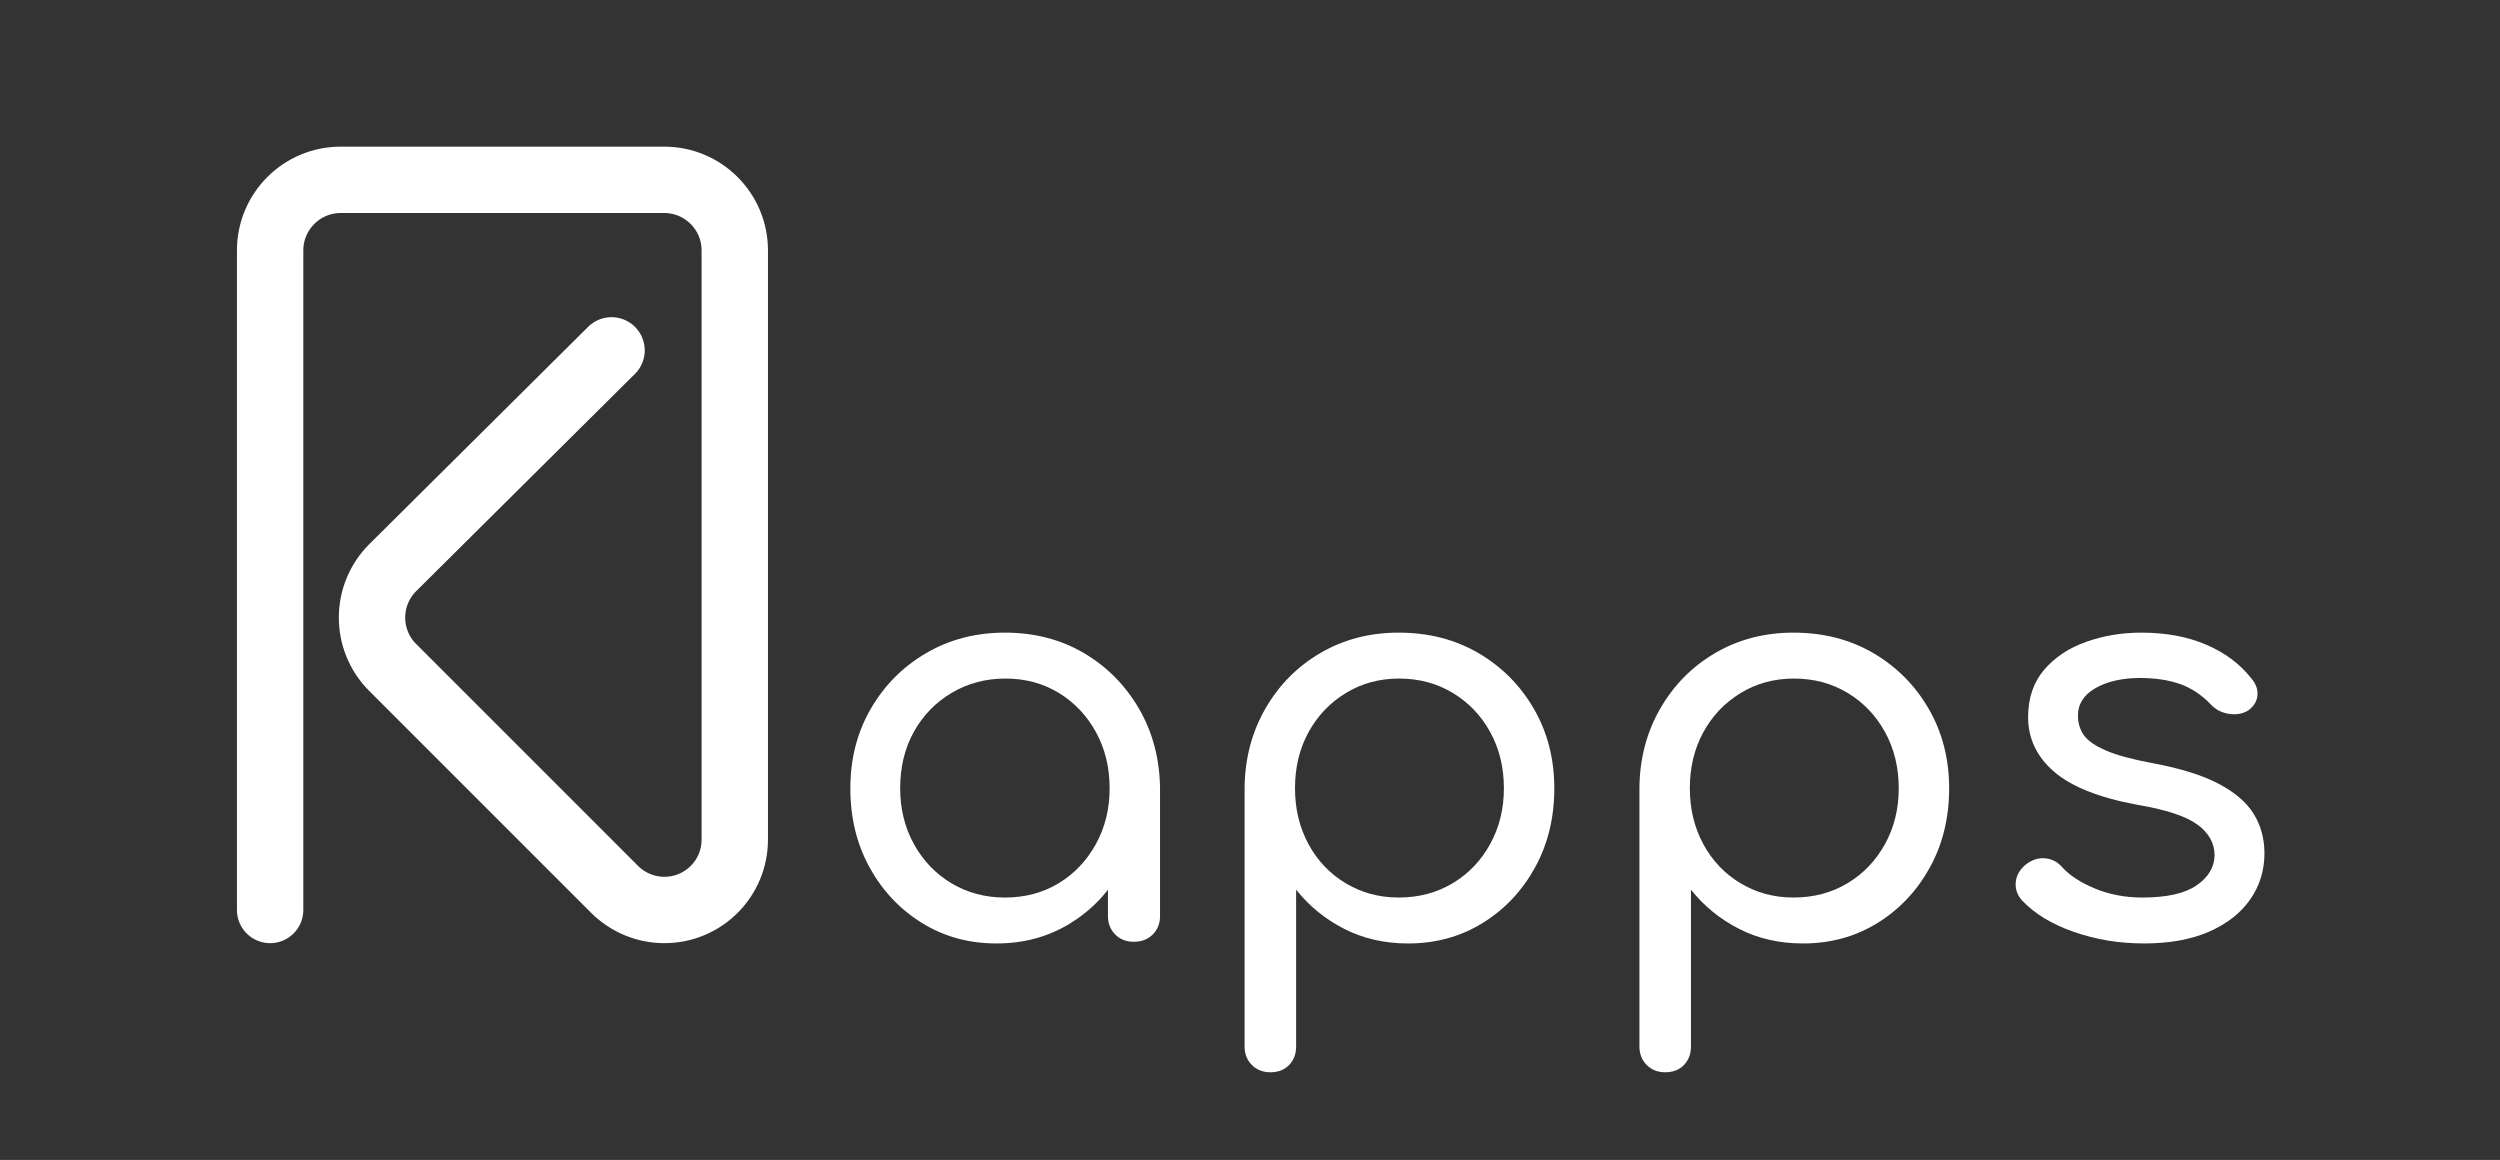
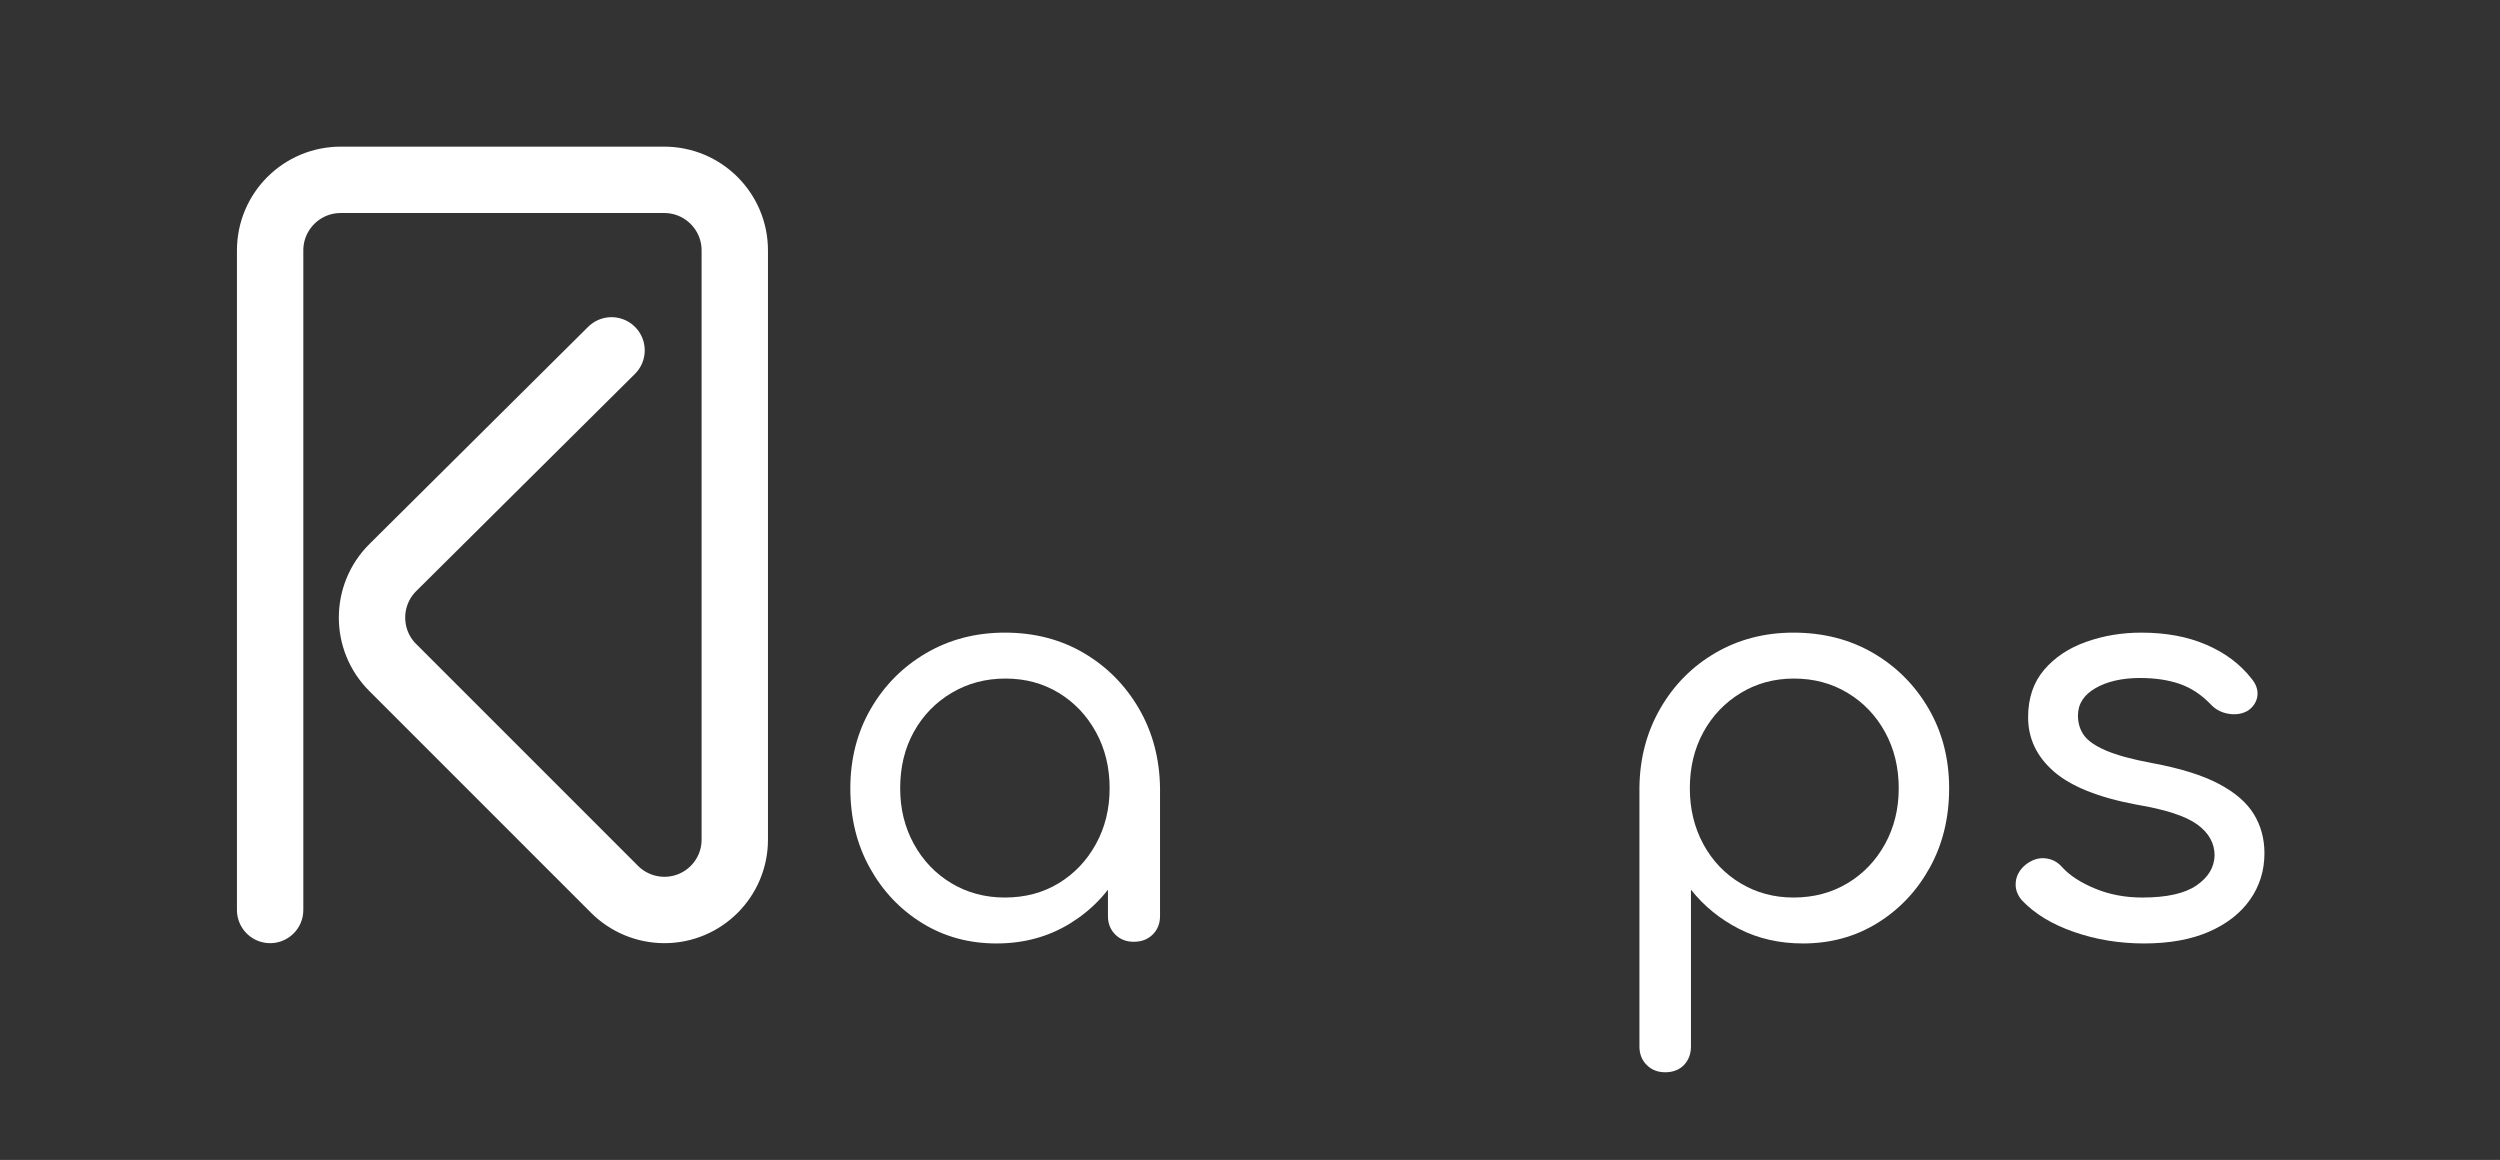
<svg xmlns="http://www.w3.org/2000/svg" version="1.1" id="Calque_1" x="0px" y="0px" width="803.51px" height="372.81px" viewBox="0 0 803.51 372.81" style="enable-background:new 0 0 803.51 372.81;" xml:space="preserve">
  <rect x="0" y="0" width="803.51" height="372.81" fill="#333333" stroke="none" />
  <style type="text/css">
	.st0{fill:#FFFFFF;}
	.st1{fill:none;stroke:#FFFFFF;stroke-width:21.333;stroke-linecap:round;stroke-linejoin:round;stroke-miterlimit:85.333;}
	
		.st2{display:none;fill:none;stroke:#13110C;stroke-width:21.333;stroke-linecap:round;stroke-linejoin:round;stroke-miterlimit:85.333;}
</style>
  <g>
    <g>
      <path class="st0" d="M320.28,303.23c-8.88,0-16.86-2.19-23.94-6.57c-7.08-4.38-12.69-10.32-16.83-17.82    c-4.14-7.5-6.21-15.99-6.21-25.47c0-9.48,2.19-18,6.57-25.56c4.38-7.56,10.32-13.53,17.82-17.91c7.5-4.38,15.93-6.57,25.29-6.57    c9.48,0,17.94,2.19,25.38,6.57c7.44,4.38,13.35,10.35,17.73,17.91c4.38,7.56,6.63,16.08,6.75,25.56l-6.48,1.62    c0,9.12-2.01,17.31-6.03,24.57c-4.02,7.26-9.51,13.02-16.47,17.28C336.9,301.1,329.04,303.23,320.28,303.23z M322.98,288.47    c6.48,0,12.24-1.53,17.28-4.59c5.04-3.06,9.03-7.26,11.97-12.6c2.94-5.34,4.41-11.31,4.41-17.91c0-6.72-1.47-12.75-4.41-18.09    c-2.94-5.34-6.93-9.54-11.97-12.6c-5.04-3.06-10.74-4.59-17.1-4.59c-6.36,0-12.12,1.53-17.28,4.59    c-5.16,3.06-9.21,7.23-12.15,12.51c-2.94,5.28-4.41,11.34-4.41,18.18c0,6.6,1.47,12.57,4.41,17.91c2.94,5.34,6.96,9.54,12.06,12.6    C310.89,286.94,316.62,288.47,322.98,288.47z M364.38,302.69c-2.4,0-4.38-0.78-5.94-2.34c-1.56-1.56-2.34-3.54-2.34-5.94v-28.8    l3.42-17.28l13.32,5.04v41.04c0,2.4-0.78,4.38-2.34,5.94C368.94,301.91,366.9,302.69,364.38,302.69z" />
-       <path class="st0" d="M408.3,344.63c-2.4,0-4.38-0.78-5.94-2.34c-1.56-1.56-2.34-3.54-2.34-5.94v-83.34    c0.12-9.36,2.37-17.82,6.75-25.38c4.38-7.56,10.29-13.5,17.73-17.82c7.44-4.32,15.78-6.48,25.02-6.48c9.6,0,18.15,2.19,25.65,6.57    c7.5,4.38,13.44,10.35,17.82,17.91c4.38,7.56,6.57,16.08,6.57,25.56c0,9.48-2.07,17.97-6.21,25.47    c-4.14,7.5-9.75,13.44-16.83,17.82c-7.08,4.38-15.06,6.57-23.94,6.57c-7.56,0-14.4-1.56-20.52-4.68    c-6.12-3.12-11.28-7.32-15.48-12.6v50.4c0,2.4-0.75,4.38-2.25,5.94C412.83,343.85,410.82,344.63,408.3,344.63z M449.52,288.47    c6.48,0,12.27-1.53,17.37-4.59c5.1-3.06,9.12-7.26,12.06-12.6c2.94-5.34,4.41-11.31,4.41-17.91c0-6.72-1.47-12.75-4.41-18.09    c-2.94-5.34-6.96-9.54-12.06-12.6c-5.1-3.06-10.83-4.59-17.19-4.59c-6.36,0-12.09,1.56-17.19,4.68c-5.1,3.12-9.09,7.32-11.97,12.6    c-2.88,5.28-4.32,11.28-4.32,18c0,6.6,1.44,12.57,4.32,17.91c2.88,5.34,6.87,9.54,11.97,12.6    C437.61,286.94,443.28,288.47,449.52,288.47z" />
      <path class="st0" d="M535.2,344.63c-2.4,0-4.38-0.78-5.94-2.34c-1.56-1.56-2.34-3.54-2.34-5.94v-83.34    c0.12-9.36,2.37-17.82,6.75-25.38c4.38-7.56,10.29-13.5,17.73-17.82c7.44-4.32,15.78-6.48,25.02-6.48c9.6,0,18.15,2.19,25.65,6.57    c7.5,4.38,13.44,10.35,17.82,17.91c4.38,7.56,6.57,16.08,6.57,25.56c0,9.48-2.07,17.97-6.21,25.47    c-4.14,7.5-9.75,13.44-16.83,17.82c-7.08,4.38-15.06,6.57-23.94,6.57c-7.56,0-14.4-1.56-20.52-4.68    c-6.12-3.12-11.28-7.32-15.48-12.6v50.4c0,2.4-0.75,4.38-2.25,5.94C539.73,343.85,537.72,344.63,535.2,344.63z M576.42,288.47    c6.48,0,12.27-1.53,17.37-4.59c5.1-3.06,9.12-7.26,12.06-12.6c2.94-5.34,4.41-11.31,4.41-17.91c0-6.72-1.47-12.75-4.41-18.09    c-2.94-5.34-6.96-9.54-12.06-12.6c-5.1-3.06-10.83-4.59-17.19-4.59c-6.36,0-12.09,1.56-17.19,4.68c-5.1,3.12-9.09,7.32-11.97,12.6    c-2.88,5.28-4.32,11.28-4.32,18c0,6.6,1.44,12.57,4.32,17.91c2.88,5.34,6.87,9.54,11.97,12.6    C564.51,286.94,570.18,288.47,576.42,288.47z" />
      <path class="st0" d="M689.1,303.23c-7.92,0-15.42-1.23-22.5-3.69c-7.08-2.46-12.66-5.85-16.74-10.17    c-1.56-1.8-2.22-3.78-1.98-5.94c0.24-2.16,1.32-4.02,3.24-5.58c2.04-1.56,4.14-2.22,6.3-1.98c2.16,0.24,3.96,1.2,5.4,2.88    c2.4,2.64,5.91,4.92,10.53,6.84c4.62,1.92,9.69,2.88,15.21,2.88c7.8,0,13.59-1.29,17.37-3.87c3.78-2.58,5.73-5.79,5.85-9.63    c0-3.96-1.86-7.29-5.58-9.99c-3.72-2.7-10.26-4.83-19.62-6.39c-12.12-2.28-20.94-5.82-26.46-10.62    c-5.52-4.8-8.28-10.62-8.28-17.46c0-6.12,1.71-11.19,5.13-15.21c3.42-4.02,7.92-7.02,13.5-9c5.58-1.98,11.49-2.97,17.73-2.97    c7.92,0,14.88,1.29,20.88,3.87c6,2.58,10.8,6.15,14.4,10.71c1.56,1.8,2.25,3.66,2.07,5.58c-0.18,1.92-1.17,3.54-2.97,4.86    c-1.8,1.08-3.87,1.44-6.21,1.08c-2.34-0.36-4.29-1.38-5.85-3.06c-3-3.12-6.33-5.31-9.99-6.57c-3.66-1.26-7.89-1.89-12.69-1.89    c-5.76,0-10.53,1.08-14.31,3.24s-5.67,5.1-5.67,8.82c0,2.4,0.63,4.5,1.89,6.3s3.63,3.45,7.11,4.95c3.48,1.5,8.46,2.85,14.94,4.05    c9,1.68,16.11,3.9,21.33,6.66c5.22,2.76,8.97,6,11.25,9.72c2.28,3.72,3.42,7.92,3.42,12.6c0,5.52-1.53,10.47-4.59,14.85    c-3.06,4.38-7.47,7.83-13.23,10.35C704.22,301.97,697.26,303.23,689.1,303.23z" />
    </g>
  </g>
  <path class="st1" d="M86.82,292.47V80.48c0-12.52,10.15-22.68,22.68-22.68h103.98c12.52,0,22.68,10.15,22.68,22.68v189.38  c0,12.49-10.12,22.61-22.61,22.61h0c-6.01,0-11.78-2.39-16.04-6.64l-71.3-71.3c-8.88-8.88-8.85-23.28,0.06-32.13l70.28-69.79" />
  <polyline class="st2" points="86.82,292.47 86.82,57.81 236.16,57.81 236.16,292.47 204.16,292.47 118.82,207.14 204.16,121.81 " />
</svg>